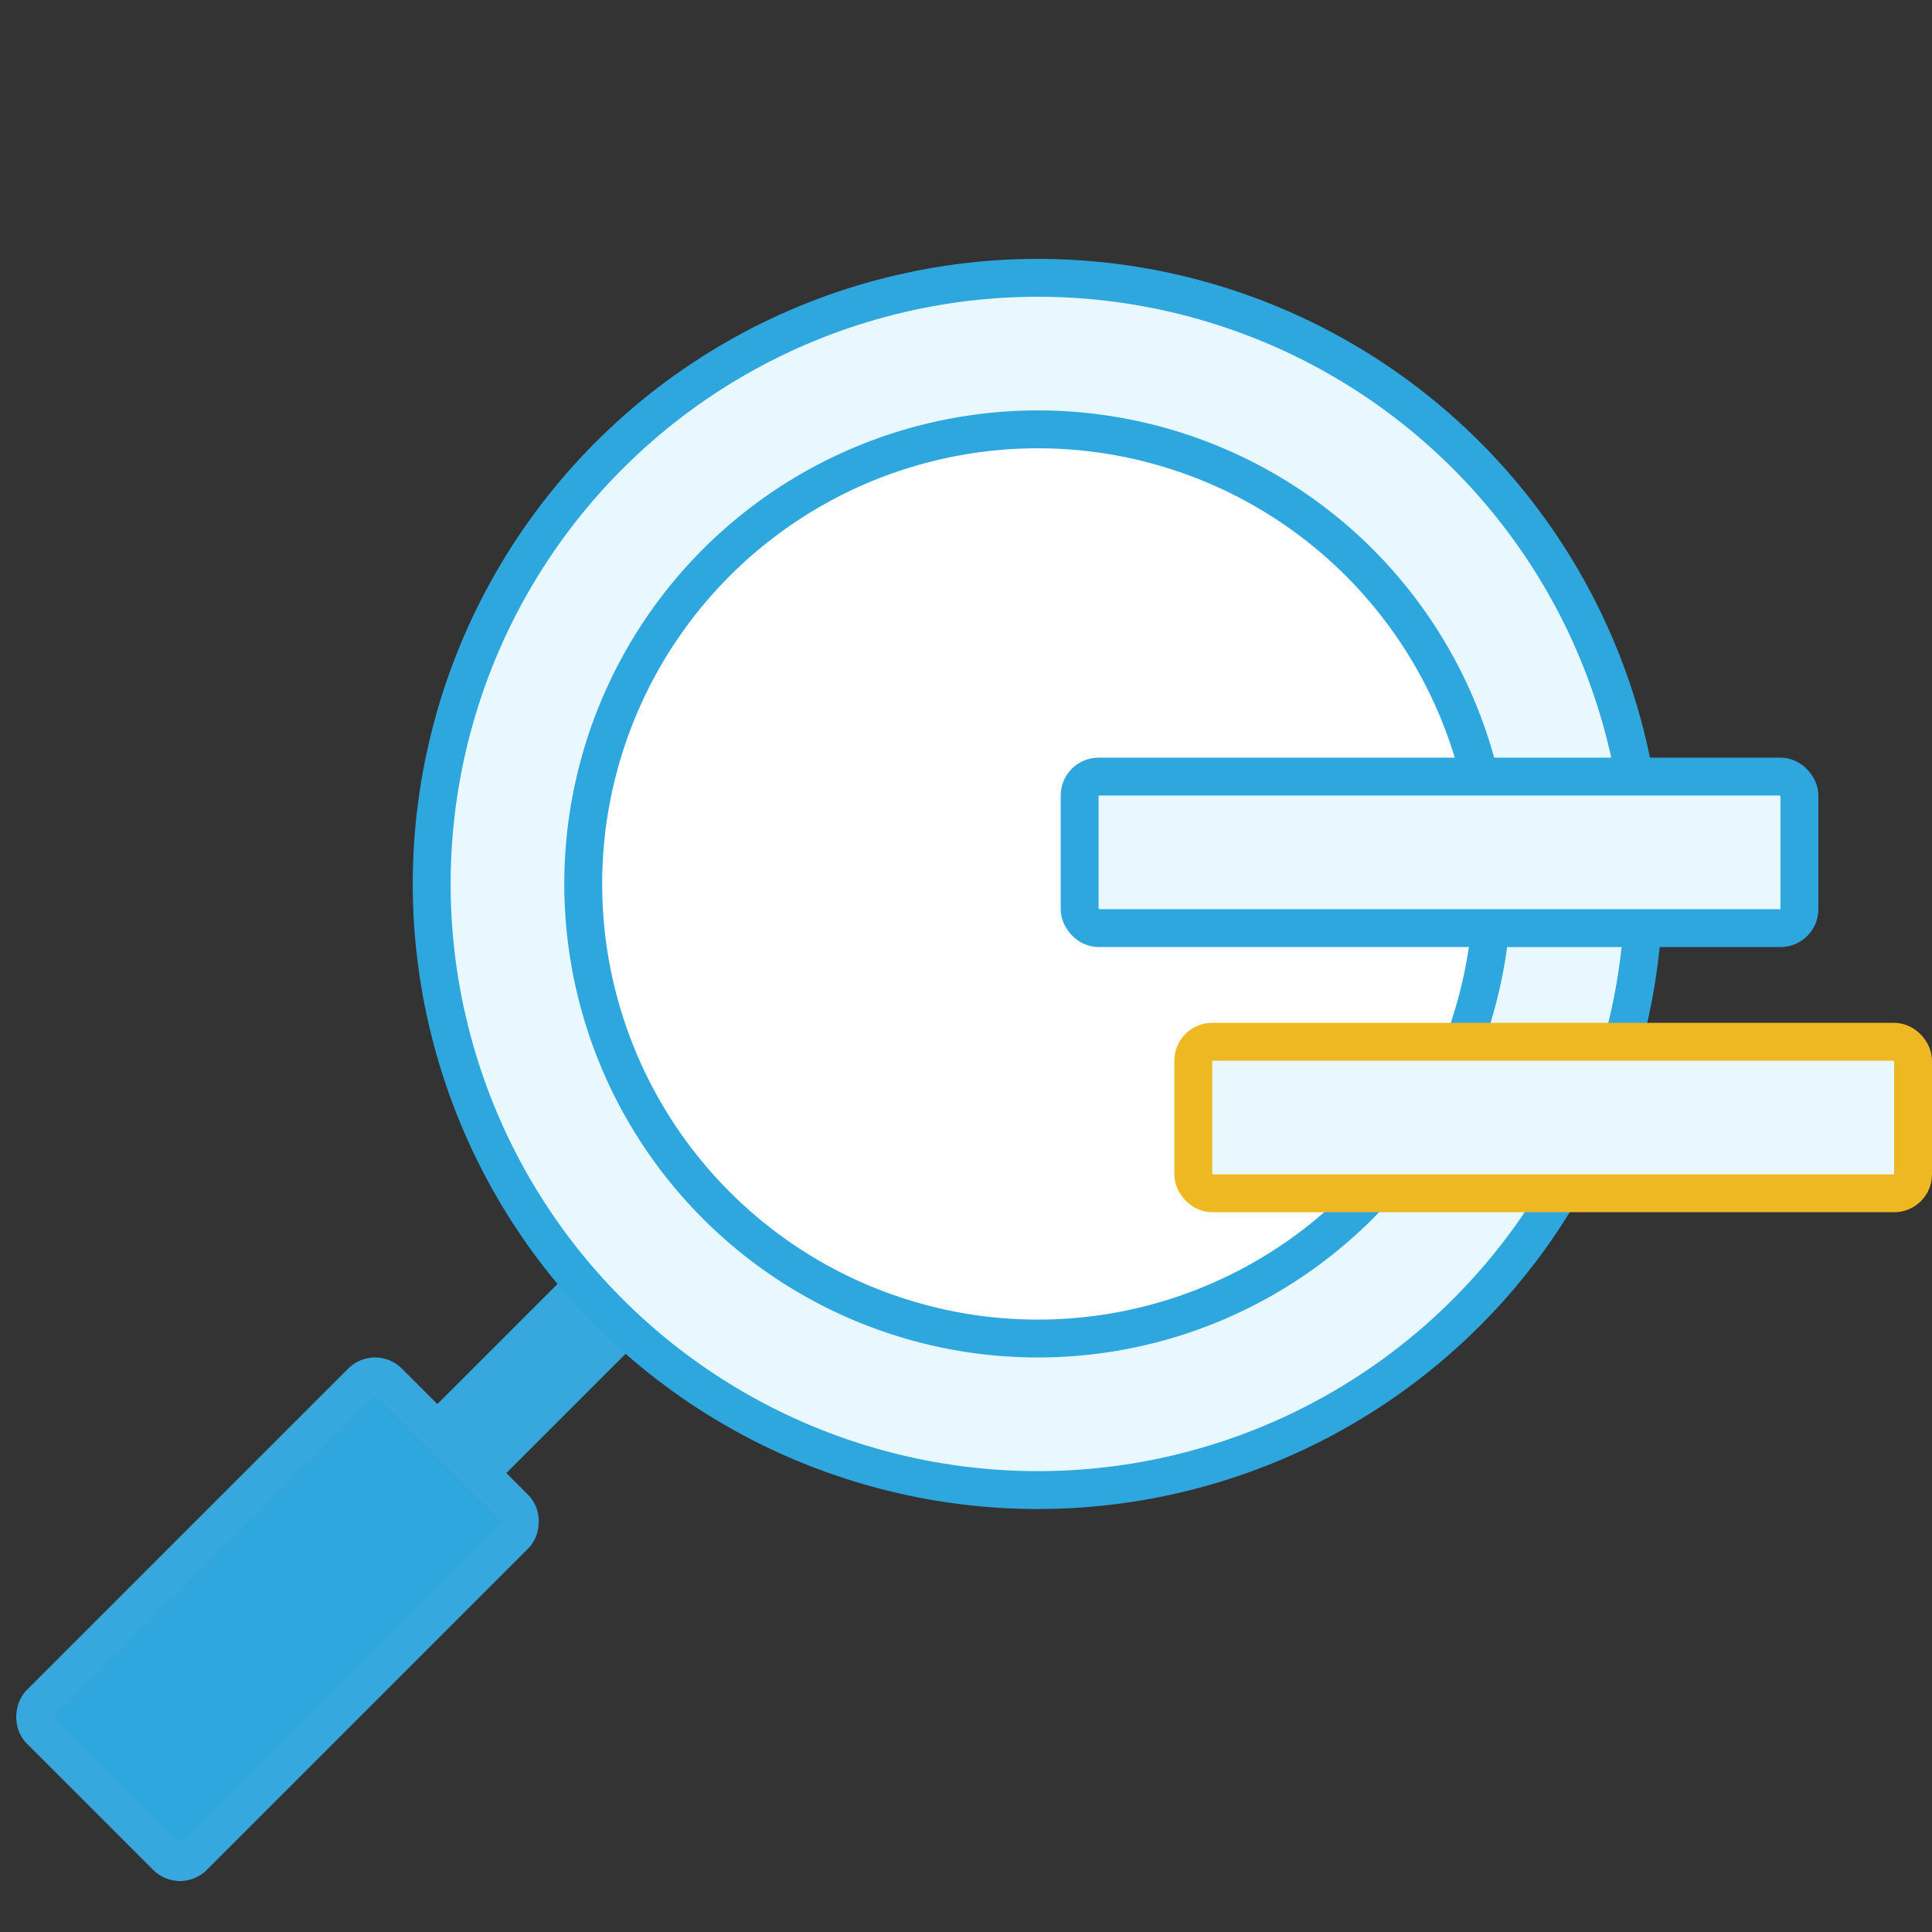
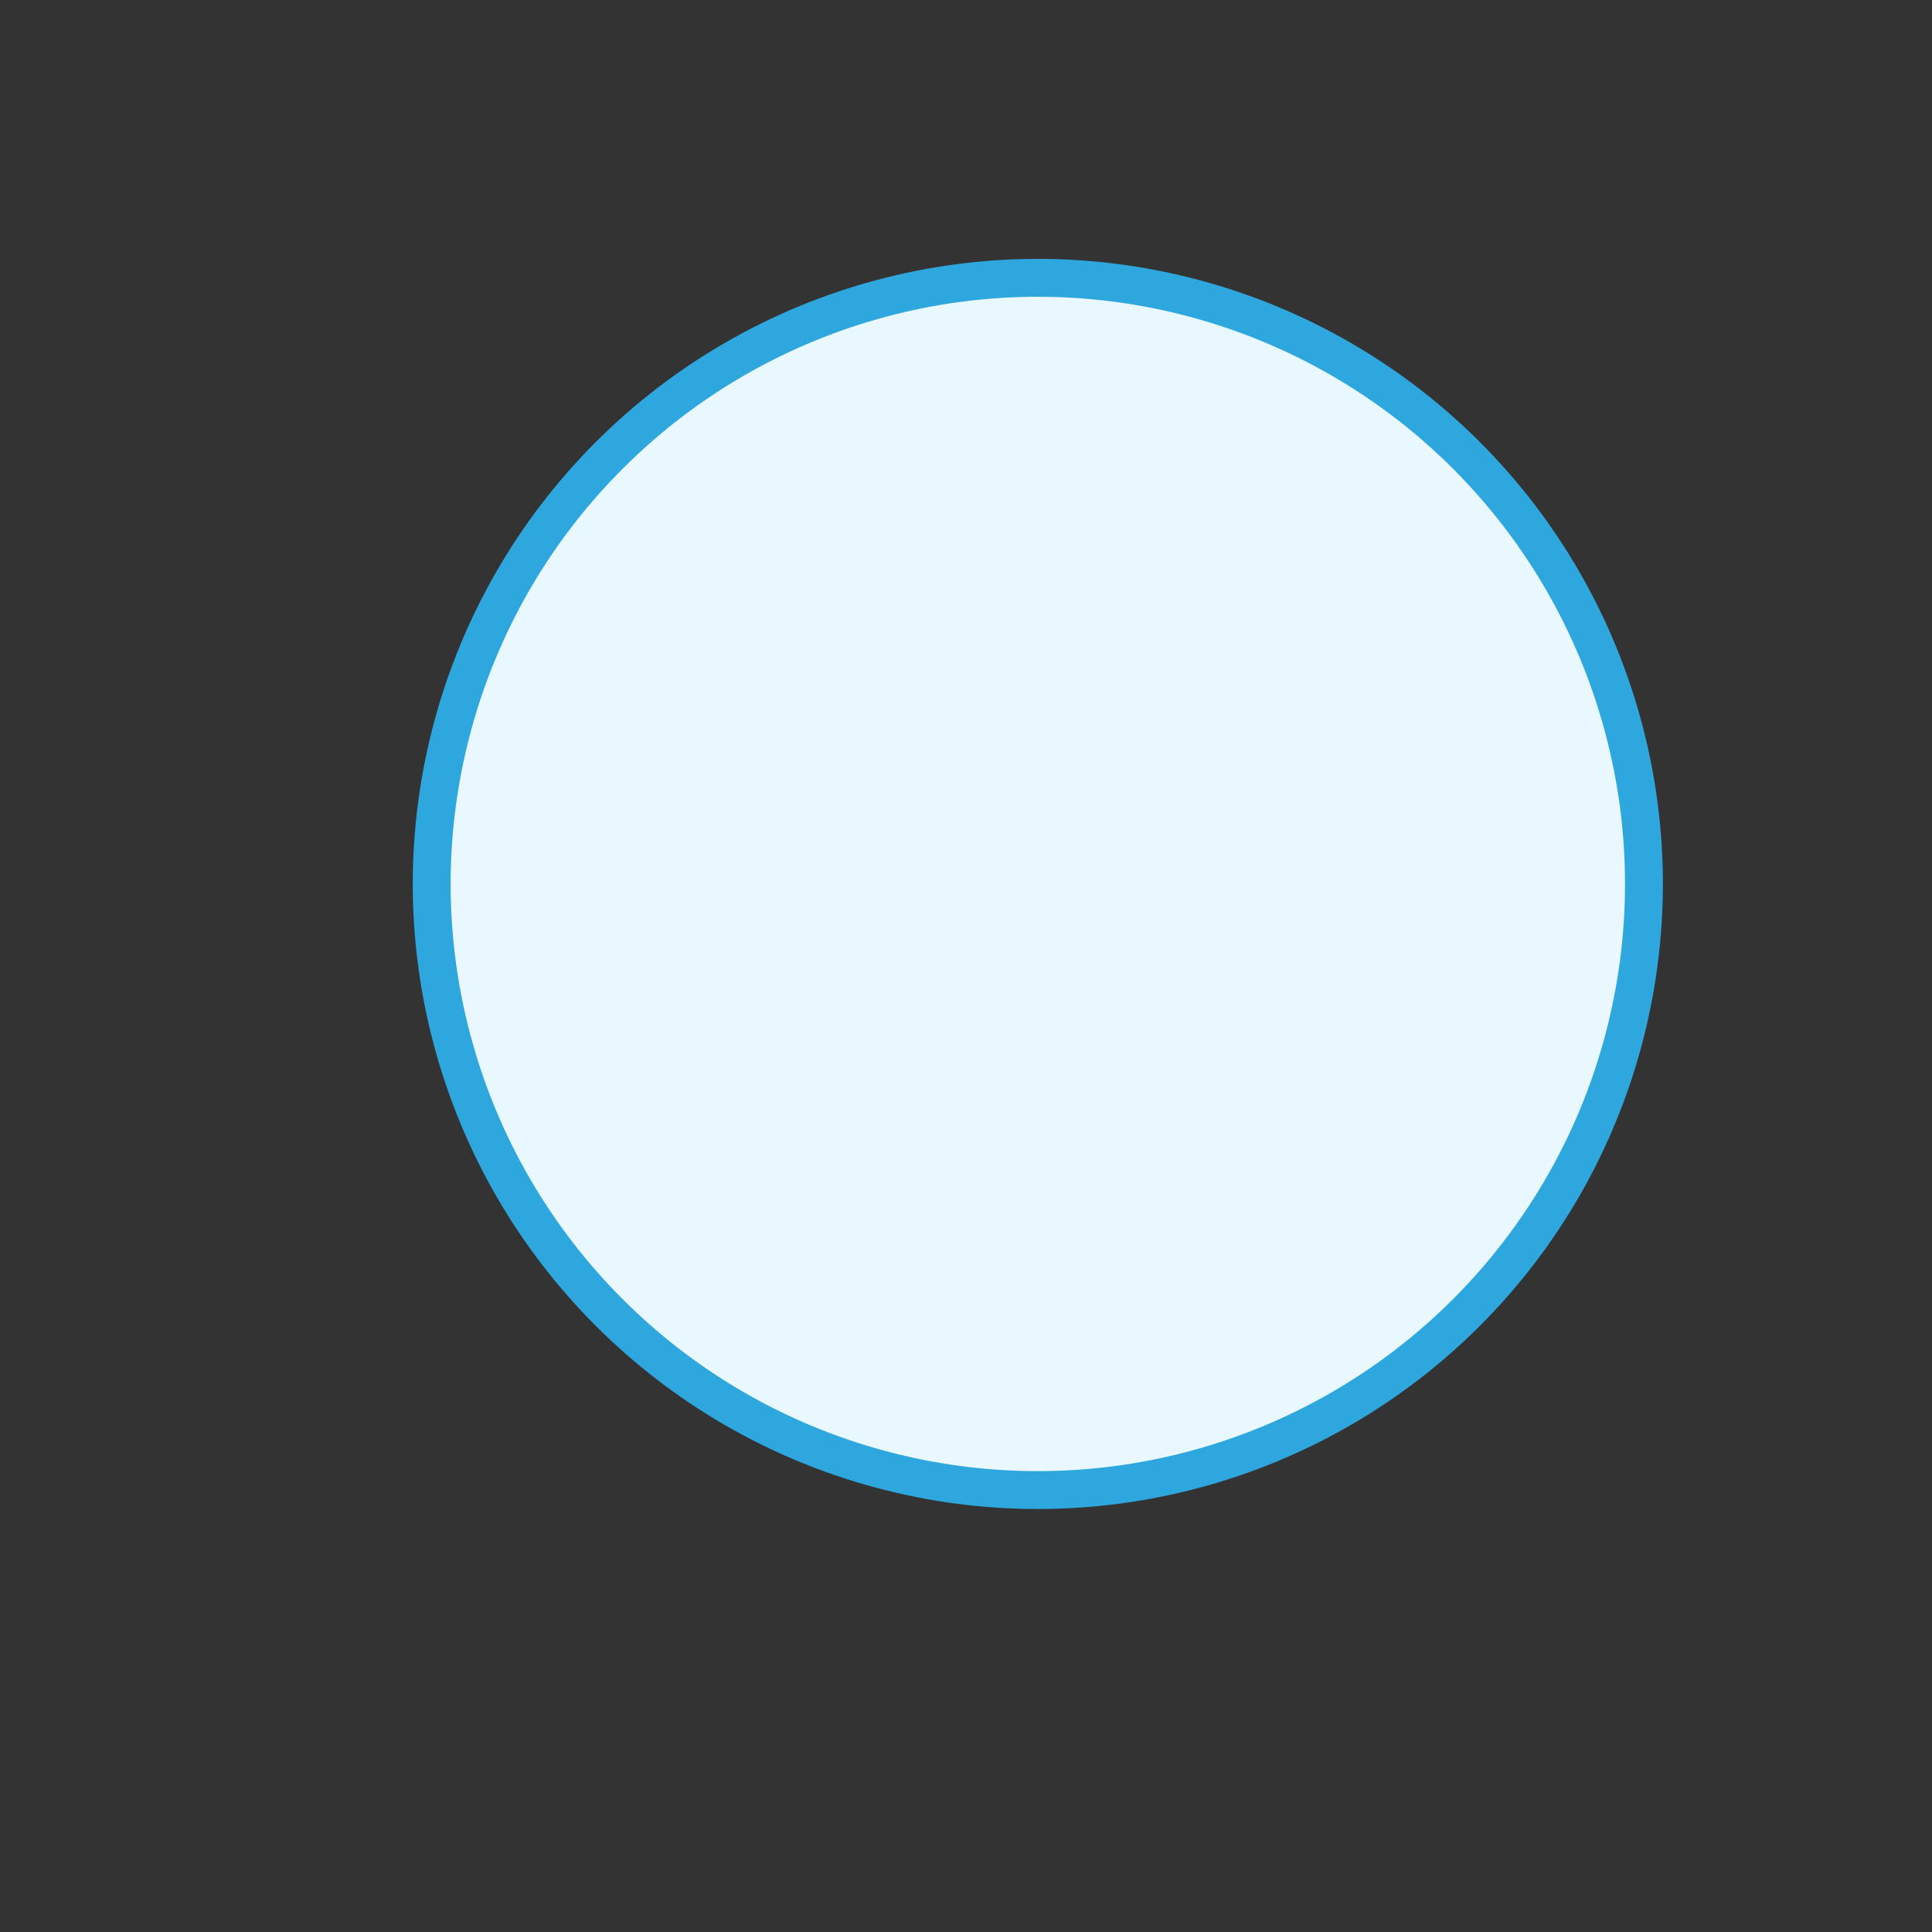
<svg xmlns="http://www.w3.org/2000/svg" width="51" height="51" viewBox="0 0 51 51" fill="none">
  <rect x="0" y="0" width="51" height="51" fill="#333333" stroke="none" />
-   <rect x="9.9" y="36.126" width="5.718" height="13" rx="0.5" transform="rotate(45 9.9 36.126)" fill="#2EA7DF" stroke="#36A8DD" />
-   <rect x="16.393" y="32.217" width="2.575" height="7.774" transform="rotate(45 16.393 32.217)" fill="#36A8DD" />
  <circle cx="27.396" cy="23.334" r="16" transform="rotate(45 27.396 23.334)" fill="#E9F8FF" stroke="#2EA7DF" />
-   <circle cx="27.396" cy="23.334" r="12" transform="rotate(45 27.396 23.334)" fill="white" stroke="#2EA7DF" />
-   <rect x="28.5" y="20.5" width="19" height="4" rx="0.5" fill="#E9F8FF" stroke="#2EA7DF" />
-   <rect x="31.5" y="27.5" width="19" height="4" rx="0.5" fill="#E9F8FF" stroke="#EDB821" />
</svg>